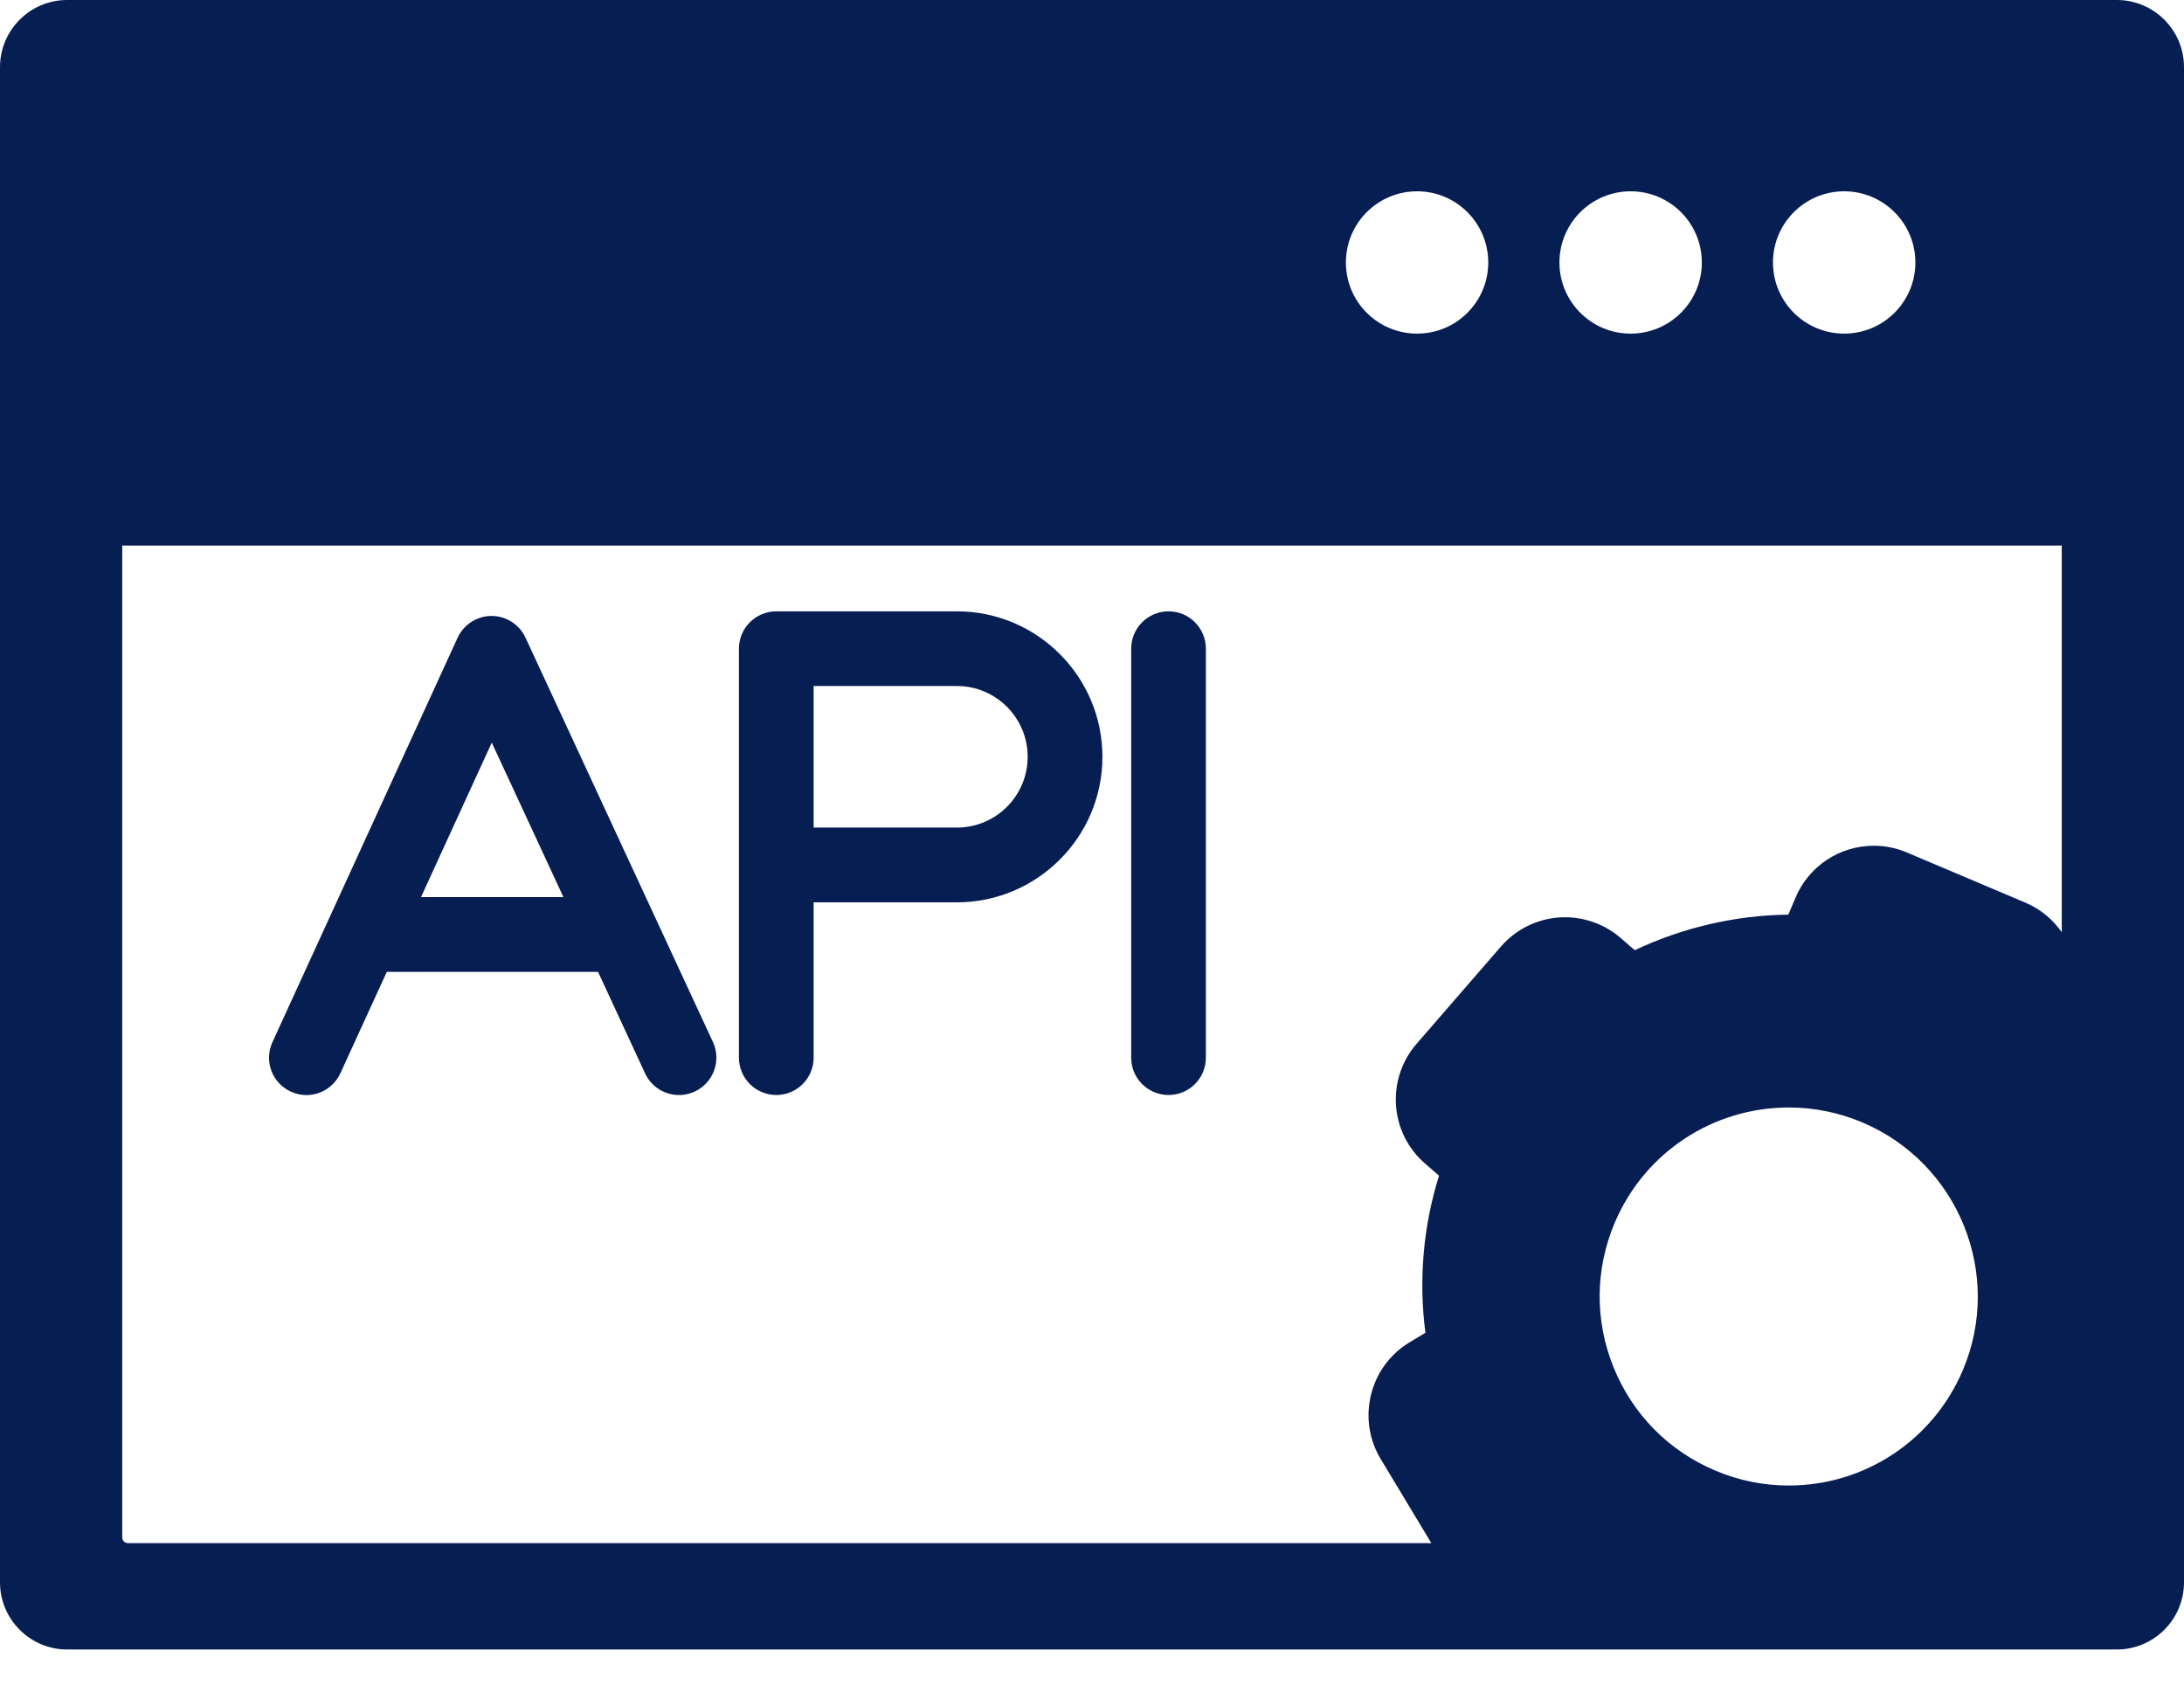
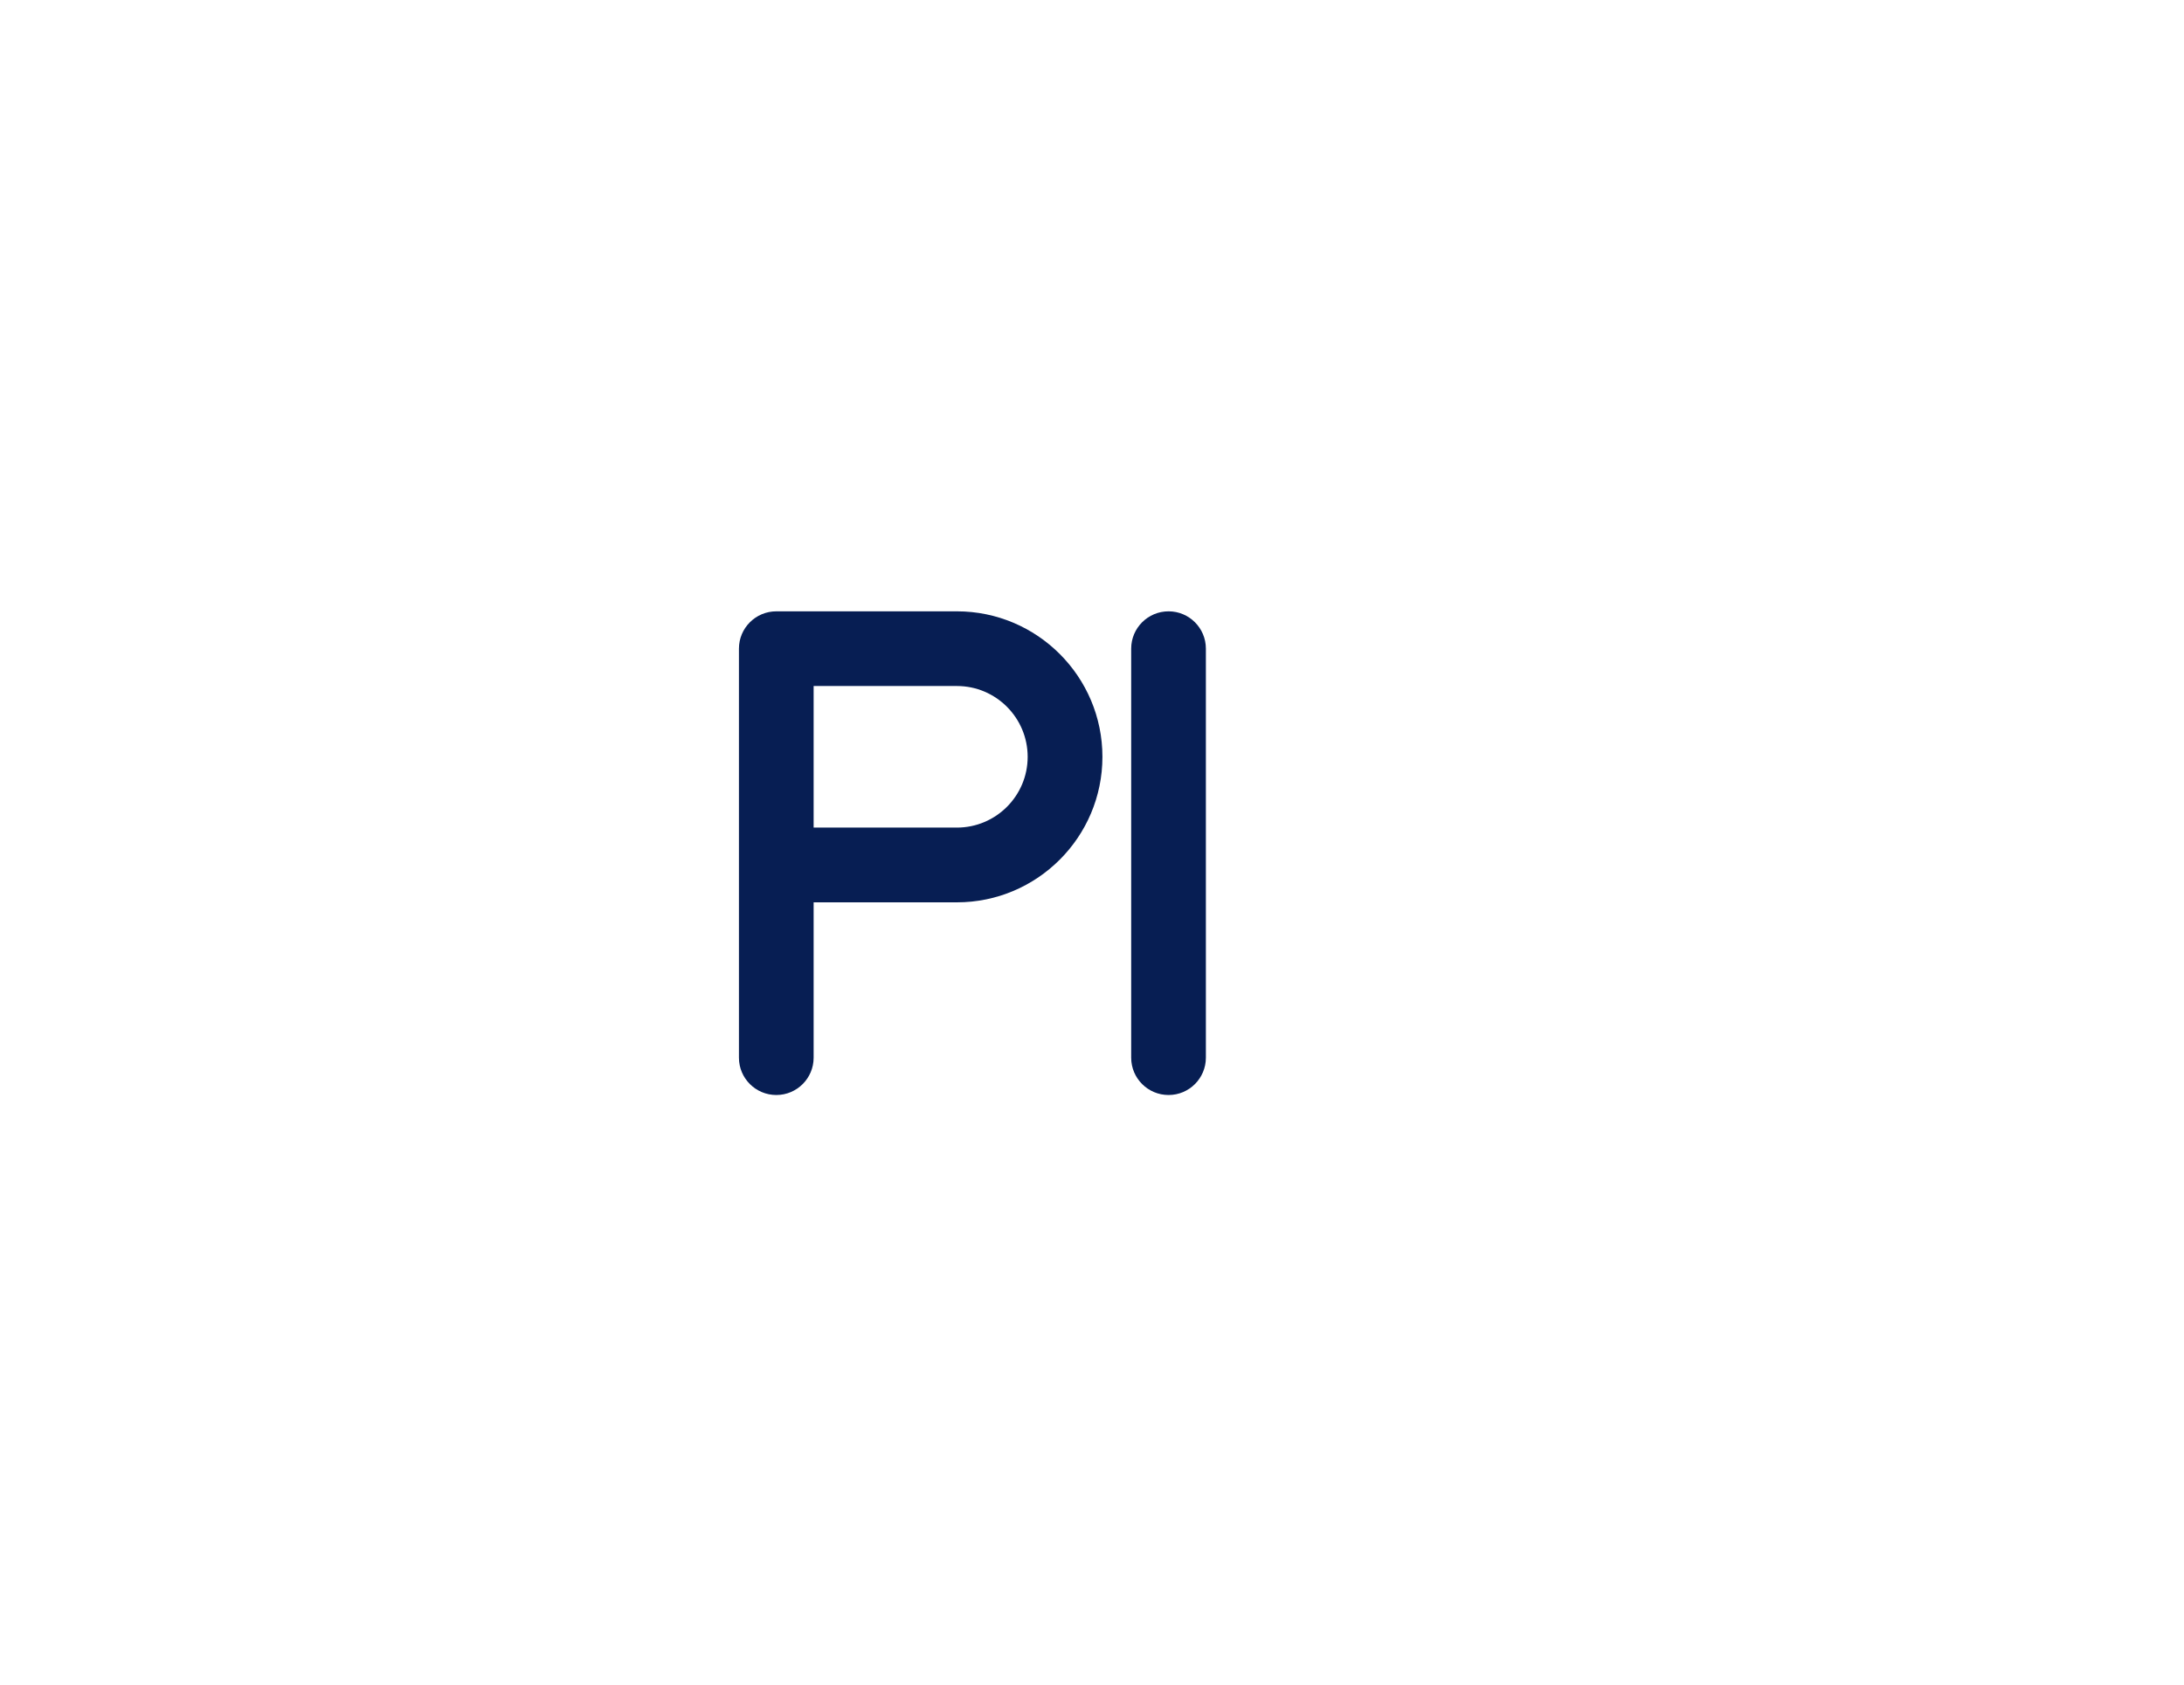
<svg xmlns="http://www.w3.org/2000/svg" width="35" height="27" viewBox="0 0 35 27" fill="none">
-   <path d="M8.421 10.219C8.323 10.008 8.111 9.872 7.878 9.872C7.877 9.872 7.877 9.872 7.876 9.872C7.643 9.873 7.431 10.009 7.333 10.222L4.366 16.703C4.228 17.003 4.36 17.359 4.661 17.496C4.742 17.533 4.827 17.551 4.91 17.551C5.137 17.551 5.354 17.421 5.455 17.201L6.199 15.576H9.584L10.338 17.204C10.477 17.504 10.833 17.634 11.133 17.495C11.433 17.356 11.564 17 11.425 16.7L8.421 10.219ZM6.747 14.378L7.881 11.902L9.029 14.378H6.747Z" fill="#071E53" />
  <path d="M15.335 9.798H12.441C12.11 9.798 11.842 10.066 11.842 10.396V16.952C11.842 17.282 12.11 17.55 12.441 17.55C12.771 17.55 13.039 17.282 13.039 16.952V14.462H15.335C16.621 14.462 17.667 13.416 17.667 12.13C17.667 10.844 16.621 9.798 15.335 9.798ZM15.335 13.264H13.039V10.995H15.335C15.961 10.995 16.469 11.504 16.469 12.13C16.469 12.755 15.961 13.264 15.335 13.264Z" fill="#071E53" />
  <path d="M18.727 9.798C18.396 9.798 18.128 10.066 18.128 10.396V16.952C18.128 17.282 18.396 17.55 18.727 17.55C19.057 17.55 19.325 17.282 19.325 16.952V10.396C19.325 10.066 19.057 9.798 18.727 9.798Z" fill="#071E53" />
-   <path d="M33.924 0H1.076C0.483 0 0 0.483 0 1.076V25.36C0 25.954 0.483 26.437 1.076 26.437H33.924C34.517 26.437 35 25.954 35 25.36V1.076C35 0.483 34.517 0 33.924 0ZM25.877 19.598C26.352 18.475 27.448 17.75 28.667 17.75C29.073 17.75 29.471 17.831 29.847 17.99C31.385 18.642 32.107 20.422 31.456 21.96C30.98 23.083 29.884 23.809 28.665 23.809H28.665C28.259 23.809 27.862 23.728 27.485 23.568C26.74 23.253 26.163 22.666 25.859 21.916C25.555 21.166 25.561 20.343 25.877 19.598ZM29.554 3.066C30.184 3.066 30.695 3.577 30.695 4.207C30.695 4.837 30.184 5.347 29.554 5.347C28.924 5.347 28.413 4.837 28.413 4.207C28.413 3.577 28.924 3.066 29.554 3.066ZM26.132 3.066C26.762 3.066 27.273 3.577 27.273 4.207C27.273 4.837 26.762 5.347 26.132 5.347C25.502 5.347 24.991 4.837 24.991 4.207C24.991 3.577 25.502 3.066 26.132 3.066ZM22.71 3.066C23.34 3.066 23.85 3.577 23.85 4.207C23.85 4.837 23.34 5.347 22.71 5.347C22.079 5.347 21.569 4.837 21.569 4.207C21.569 3.577 22.079 3.066 22.71 3.066ZM1.959 24.64V8.744H33.041V14.941C32.899 14.738 32.702 14.57 32.458 14.467L30.559 13.663C30.39 13.591 30.212 13.555 30.029 13.555C29.481 13.555 28.988 13.881 28.775 14.386L28.659 14.659C27.809 14.67 26.966 14.866 26.198 15.229L25.974 15.035C25.866 14.941 25.744 14.865 25.612 14.809C25.442 14.738 25.264 14.701 25.08 14.701C24.687 14.701 24.312 14.872 24.053 15.171L22.702 16.729C22.464 17.004 22.347 17.355 22.372 17.718C22.398 18.081 22.564 18.412 22.838 18.649L23.061 18.843C22.807 19.658 22.733 20.517 22.843 21.361L22.59 21.513C21.947 21.9 21.739 22.739 22.126 23.383L22.938 24.732H2.05C2 24.732 1.959 24.691 1.959 24.64Z" fill="#071E53" />
</svg>